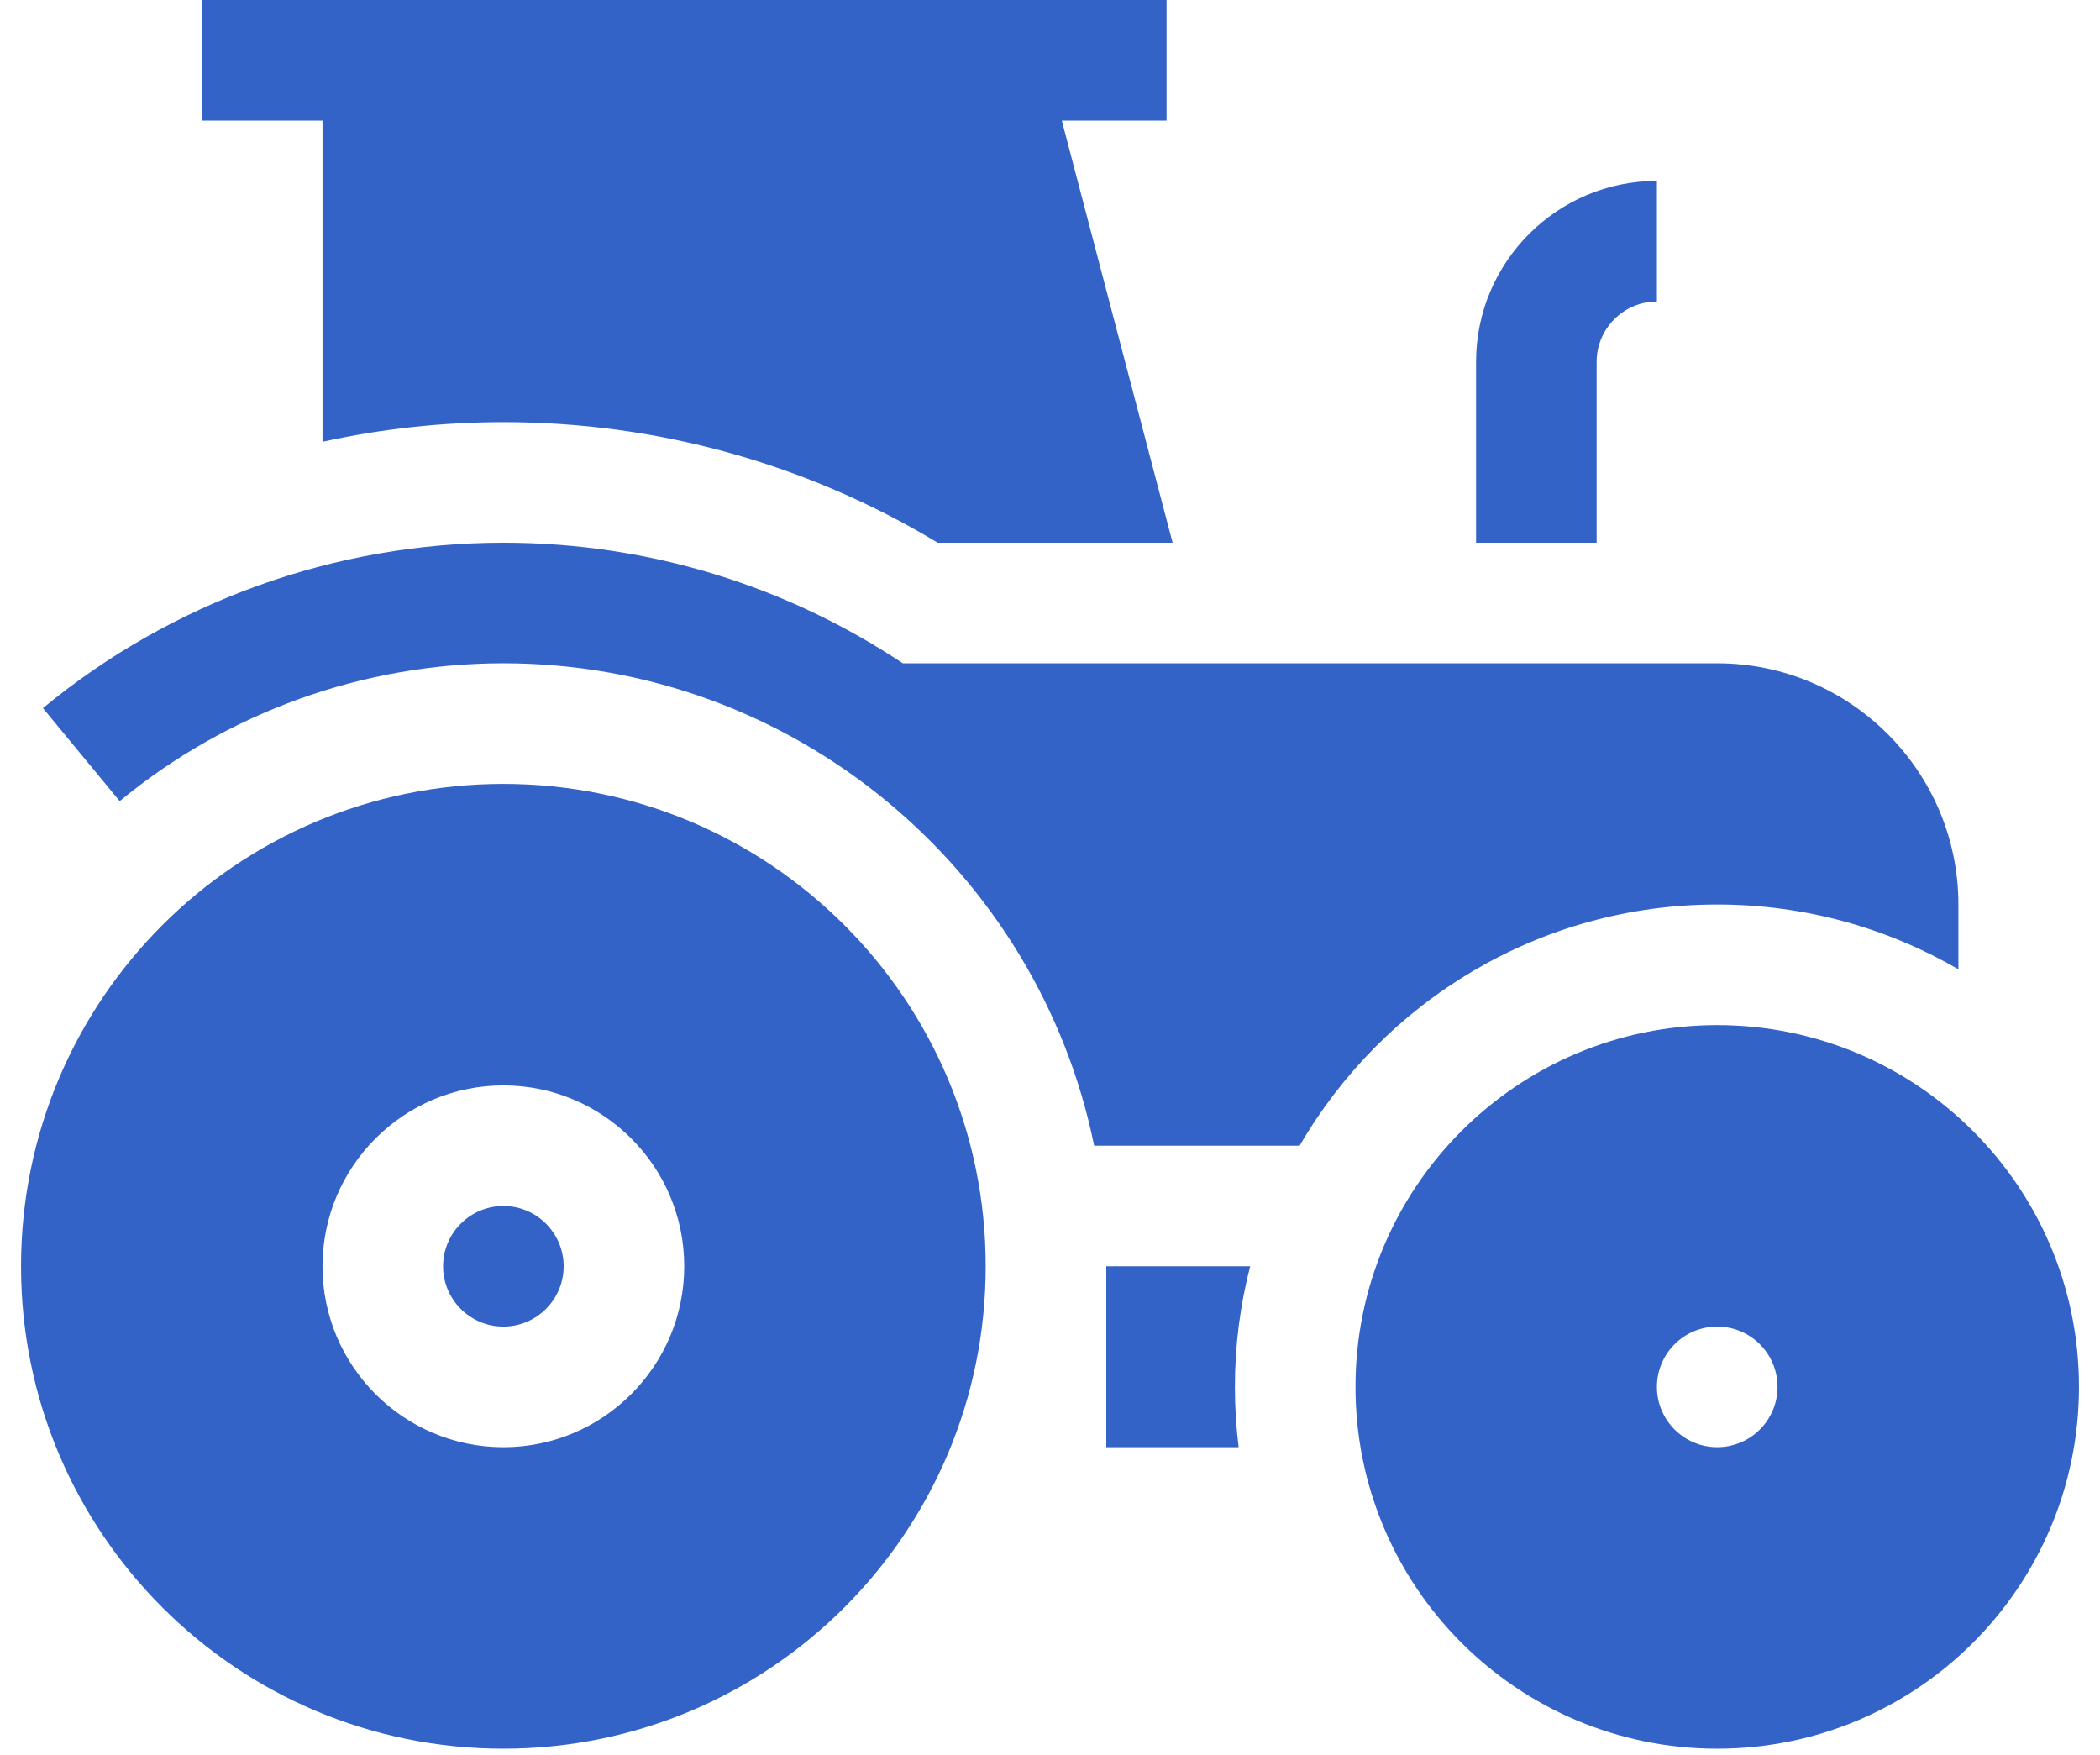
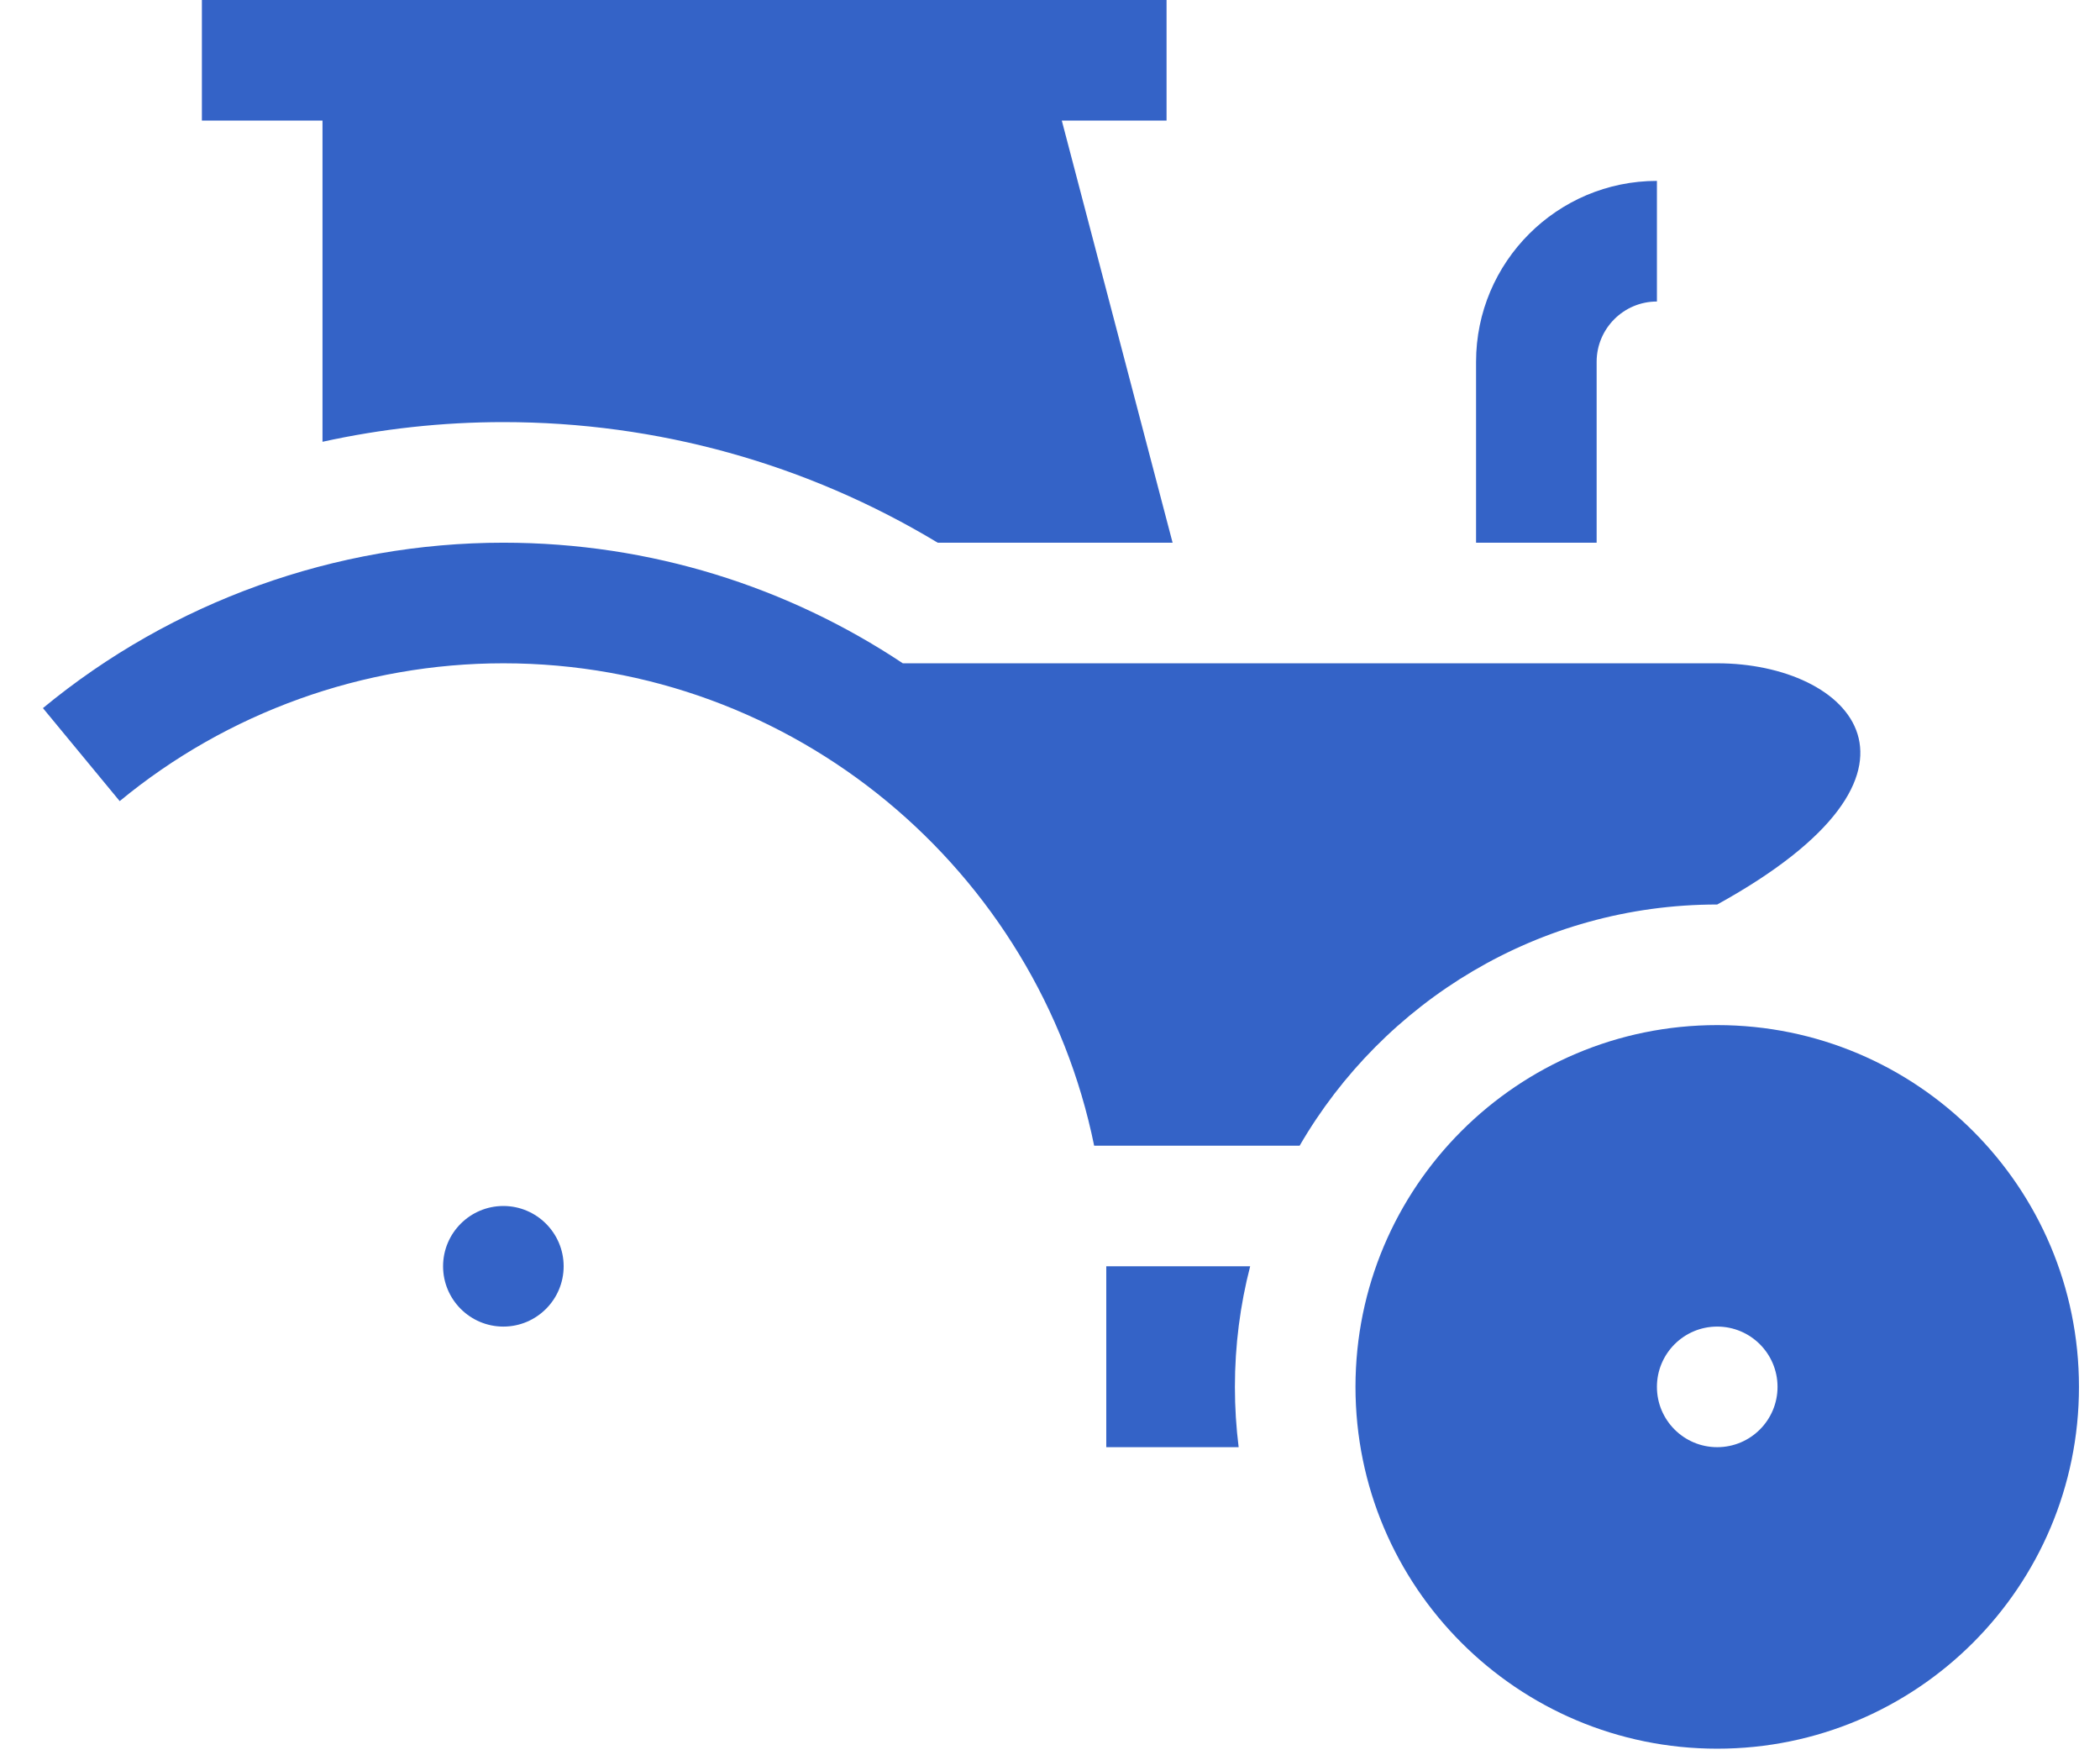
<svg xmlns="http://www.w3.org/2000/svg" width="79" height="66" viewBox="0 0 79 66" fill="none">
-   <path d="M18.936 29.485C8.915 29.485 0.791 37.609 0.791 47.63C0.791 57.651 8.915 65.775 18.936 65.775C28.957 65.775 37.081 57.651 37.081 47.63C37.081 37.609 28.957 29.485 18.936 29.485ZM18.936 54.435C15.184 54.435 12.132 51.382 12.132 47.63C12.132 43.878 15.184 40.826 18.936 40.826C22.688 40.826 25.74 43.878 25.74 47.63C25.74 51.382 22.688 54.435 18.936 54.435Z" fill="#3463C7" />
  <path d="M18.936 45.362C17.685 45.362 16.668 46.38 16.668 47.63C16.668 48.881 17.685 49.898 18.936 49.898C20.186 49.898 21.204 48.881 21.204 47.63C21.204 46.38 20.186 45.362 18.936 45.362Z" fill="#3463C7" />
  <path d="M60.064 13.609C60.064 12.358 61.082 11.341 62.332 11.341V6.804C58.58 6.804 55.528 9.857 55.528 13.609V20.413H60.064V13.609Z" fill="#3463C7" />
-   <path d="M48.891 43.094C52.033 37.675 57.898 34.022 64.6 34.022C67.903 34.022 71.002 34.909 73.673 36.458V34.022C73.673 29.019 69.603 24.949 64.6 24.949H33.963C29.654 22.084 24.487 20.413 18.936 20.413C12.625 20.413 6.473 22.623 1.615 26.635L4.503 30.133C8.551 26.79 13.677 24.949 18.936 24.949C29.889 24.949 39.053 32.754 41.161 43.094H48.891Z" fill="#3463C7" />
+   <path d="M48.891 43.094C52.033 37.675 57.898 34.022 64.6 34.022V34.022C73.673 29.019 69.603 24.949 64.6 24.949H33.963C29.654 22.084 24.487 20.413 18.936 20.413C12.625 20.413 6.473 22.623 1.615 26.635L4.503 30.133C8.551 26.79 13.677 24.949 18.936 24.949C29.889 24.949 39.053 32.754 41.161 43.094H48.891Z" fill="#3463C7" />
  <path d="M47.03 47.63H41.617V54.435H46.597C46.504 53.691 46.456 52.934 46.456 52.166C46.456 50.601 46.655 49.081 47.03 47.63Z" fill="#3463C7" />
  <path d="M64.6 38.558C57.084 38.558 50.992 44.65 50.992 52.166C50.992 59.682 57.084 65.775 64.6 65.775C72.117 65.775 78.209 59.682 78.209 52.166C78.209 44.65 72.117 38.558 64.6 38.558ZM64.6 54.434C63.348 54.434 62.332 53.419 62.332 52.166C62.332 50.914 63.348 49.898 64.6 49.898C65.853 49.898 66.869 50.914 66.869 52.166C66.869 53.419 65.853 54.434 64.6 54.434Z" fill="#3463C7" />
  <path d="M12.132 16.617C14.355 16.128 16.636 15.877 18.936 15.877C24.725 15.877 30.344 17.441 35.276 20.413H44.112L39.944 4.536H43.885V0H7.595V4.536H12.132V16.617Z" fill="#3463C7" />
</svg>